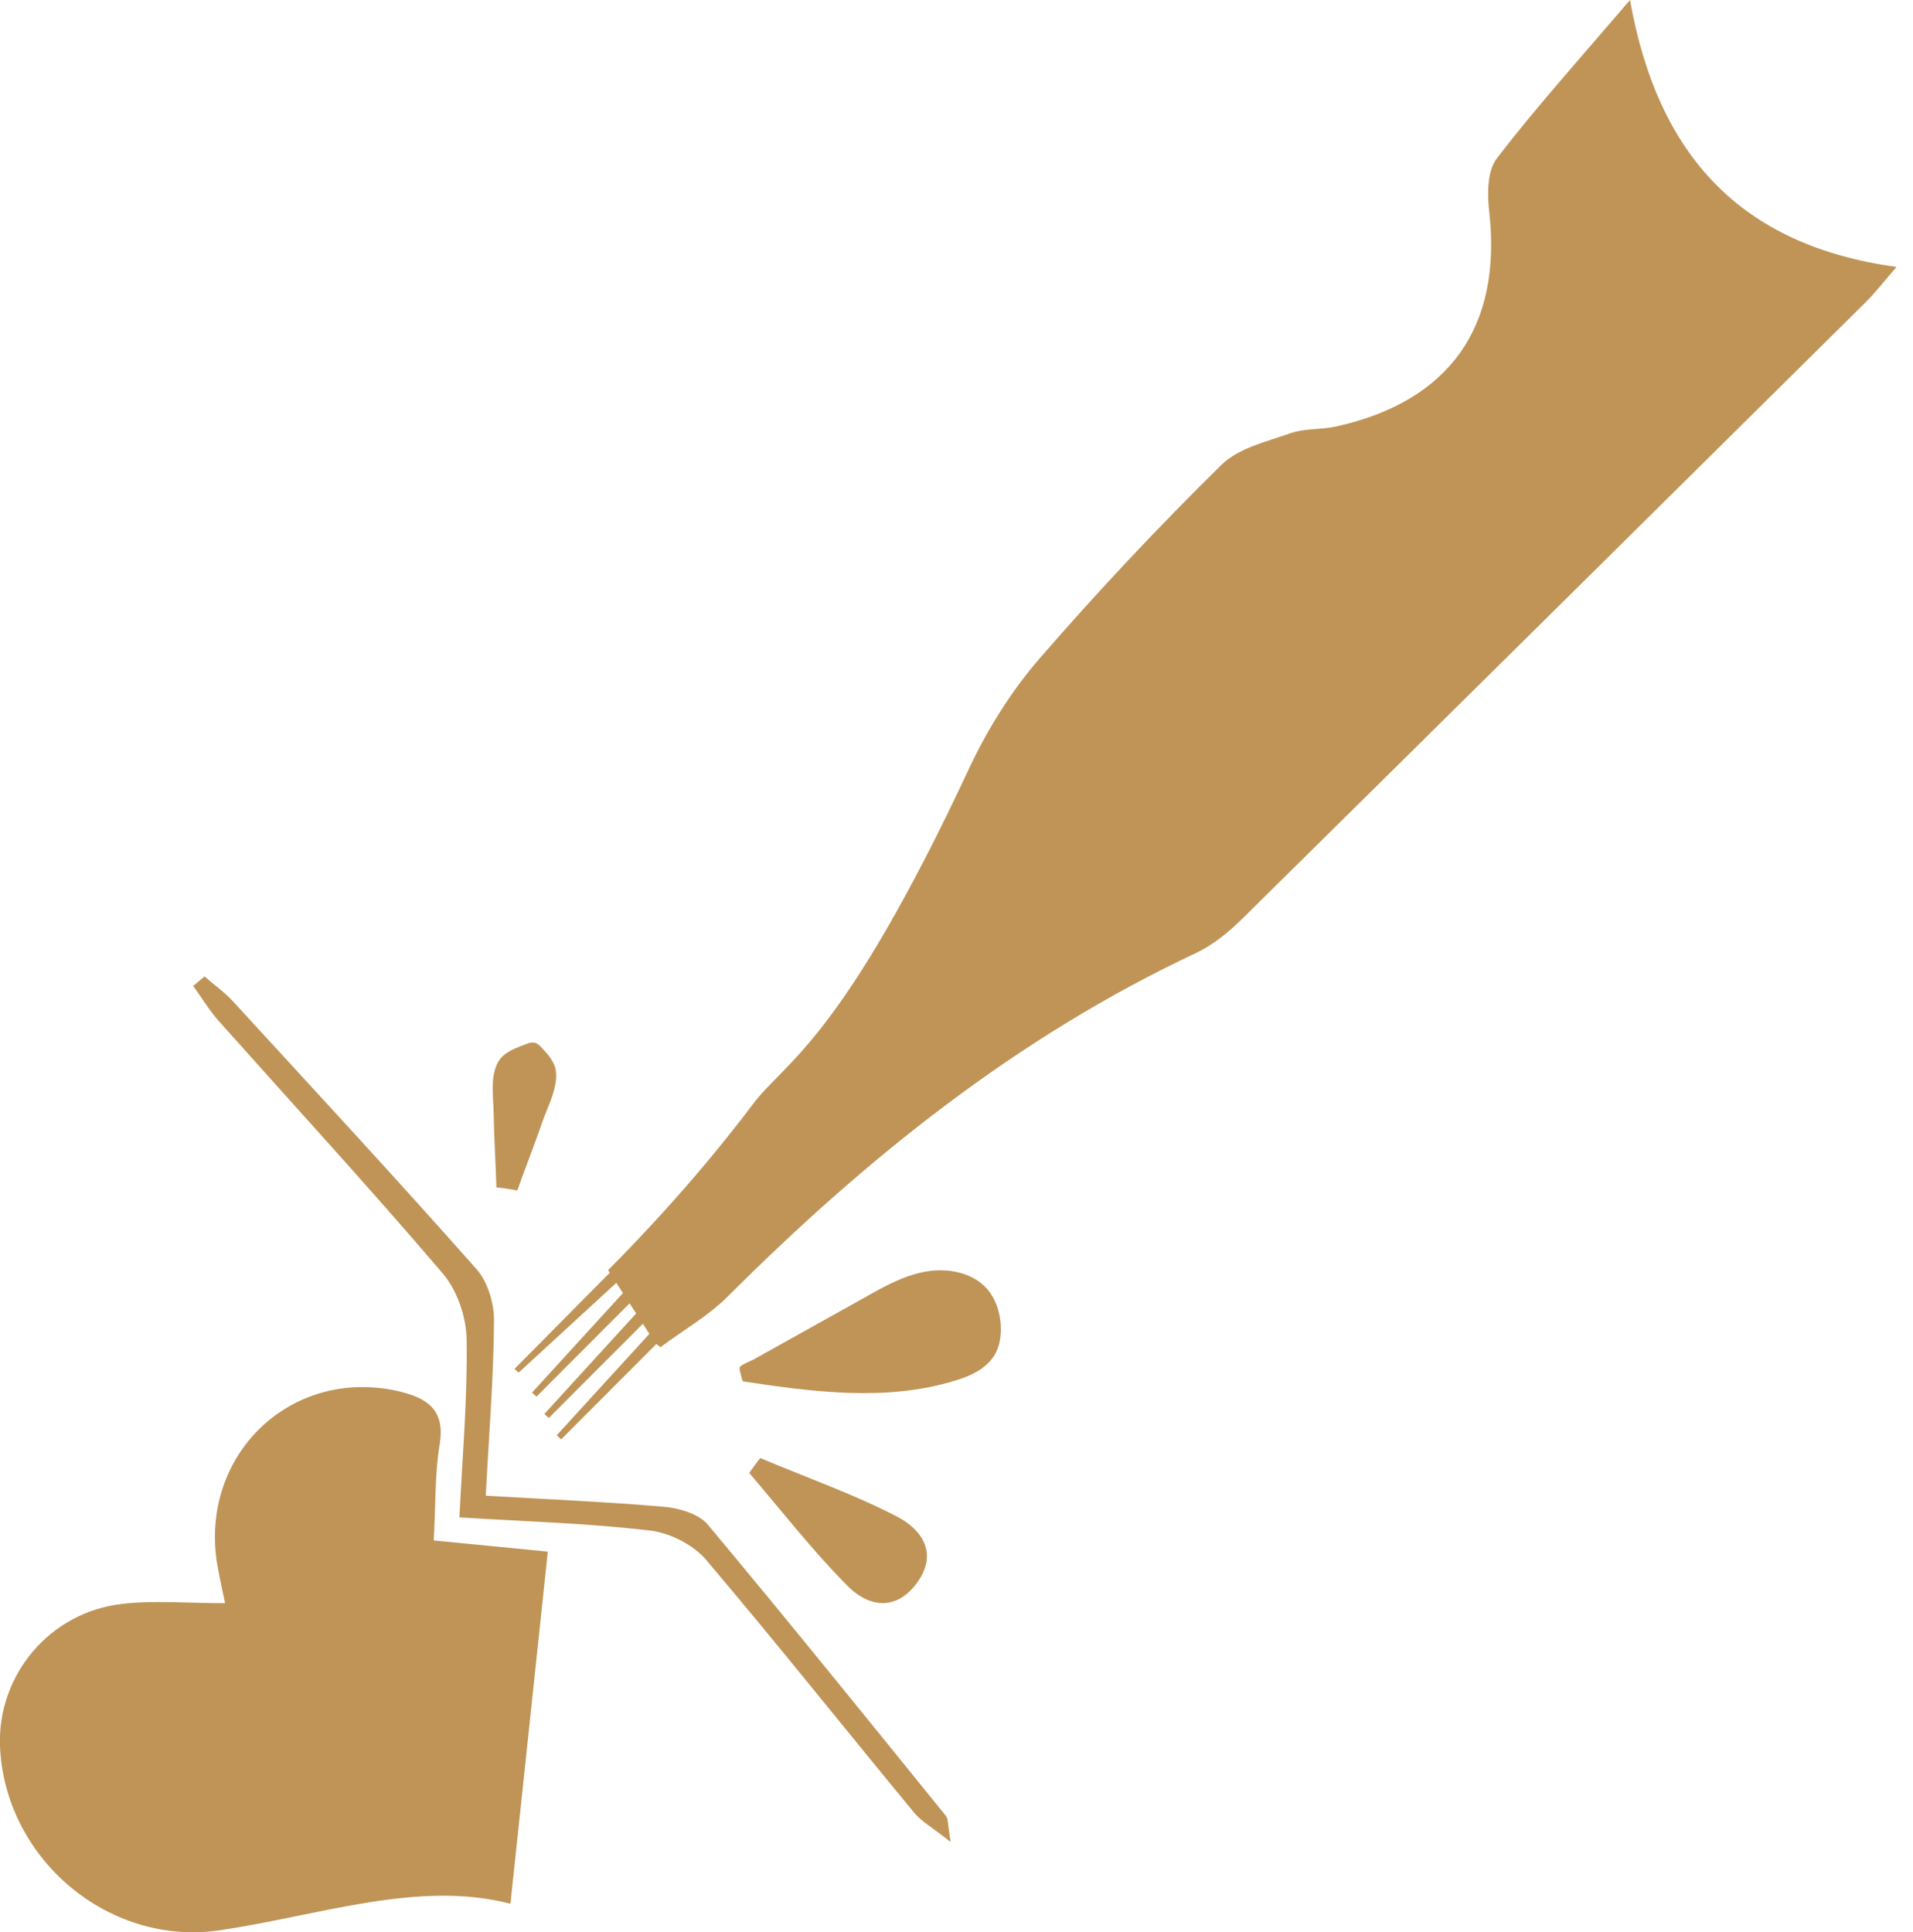
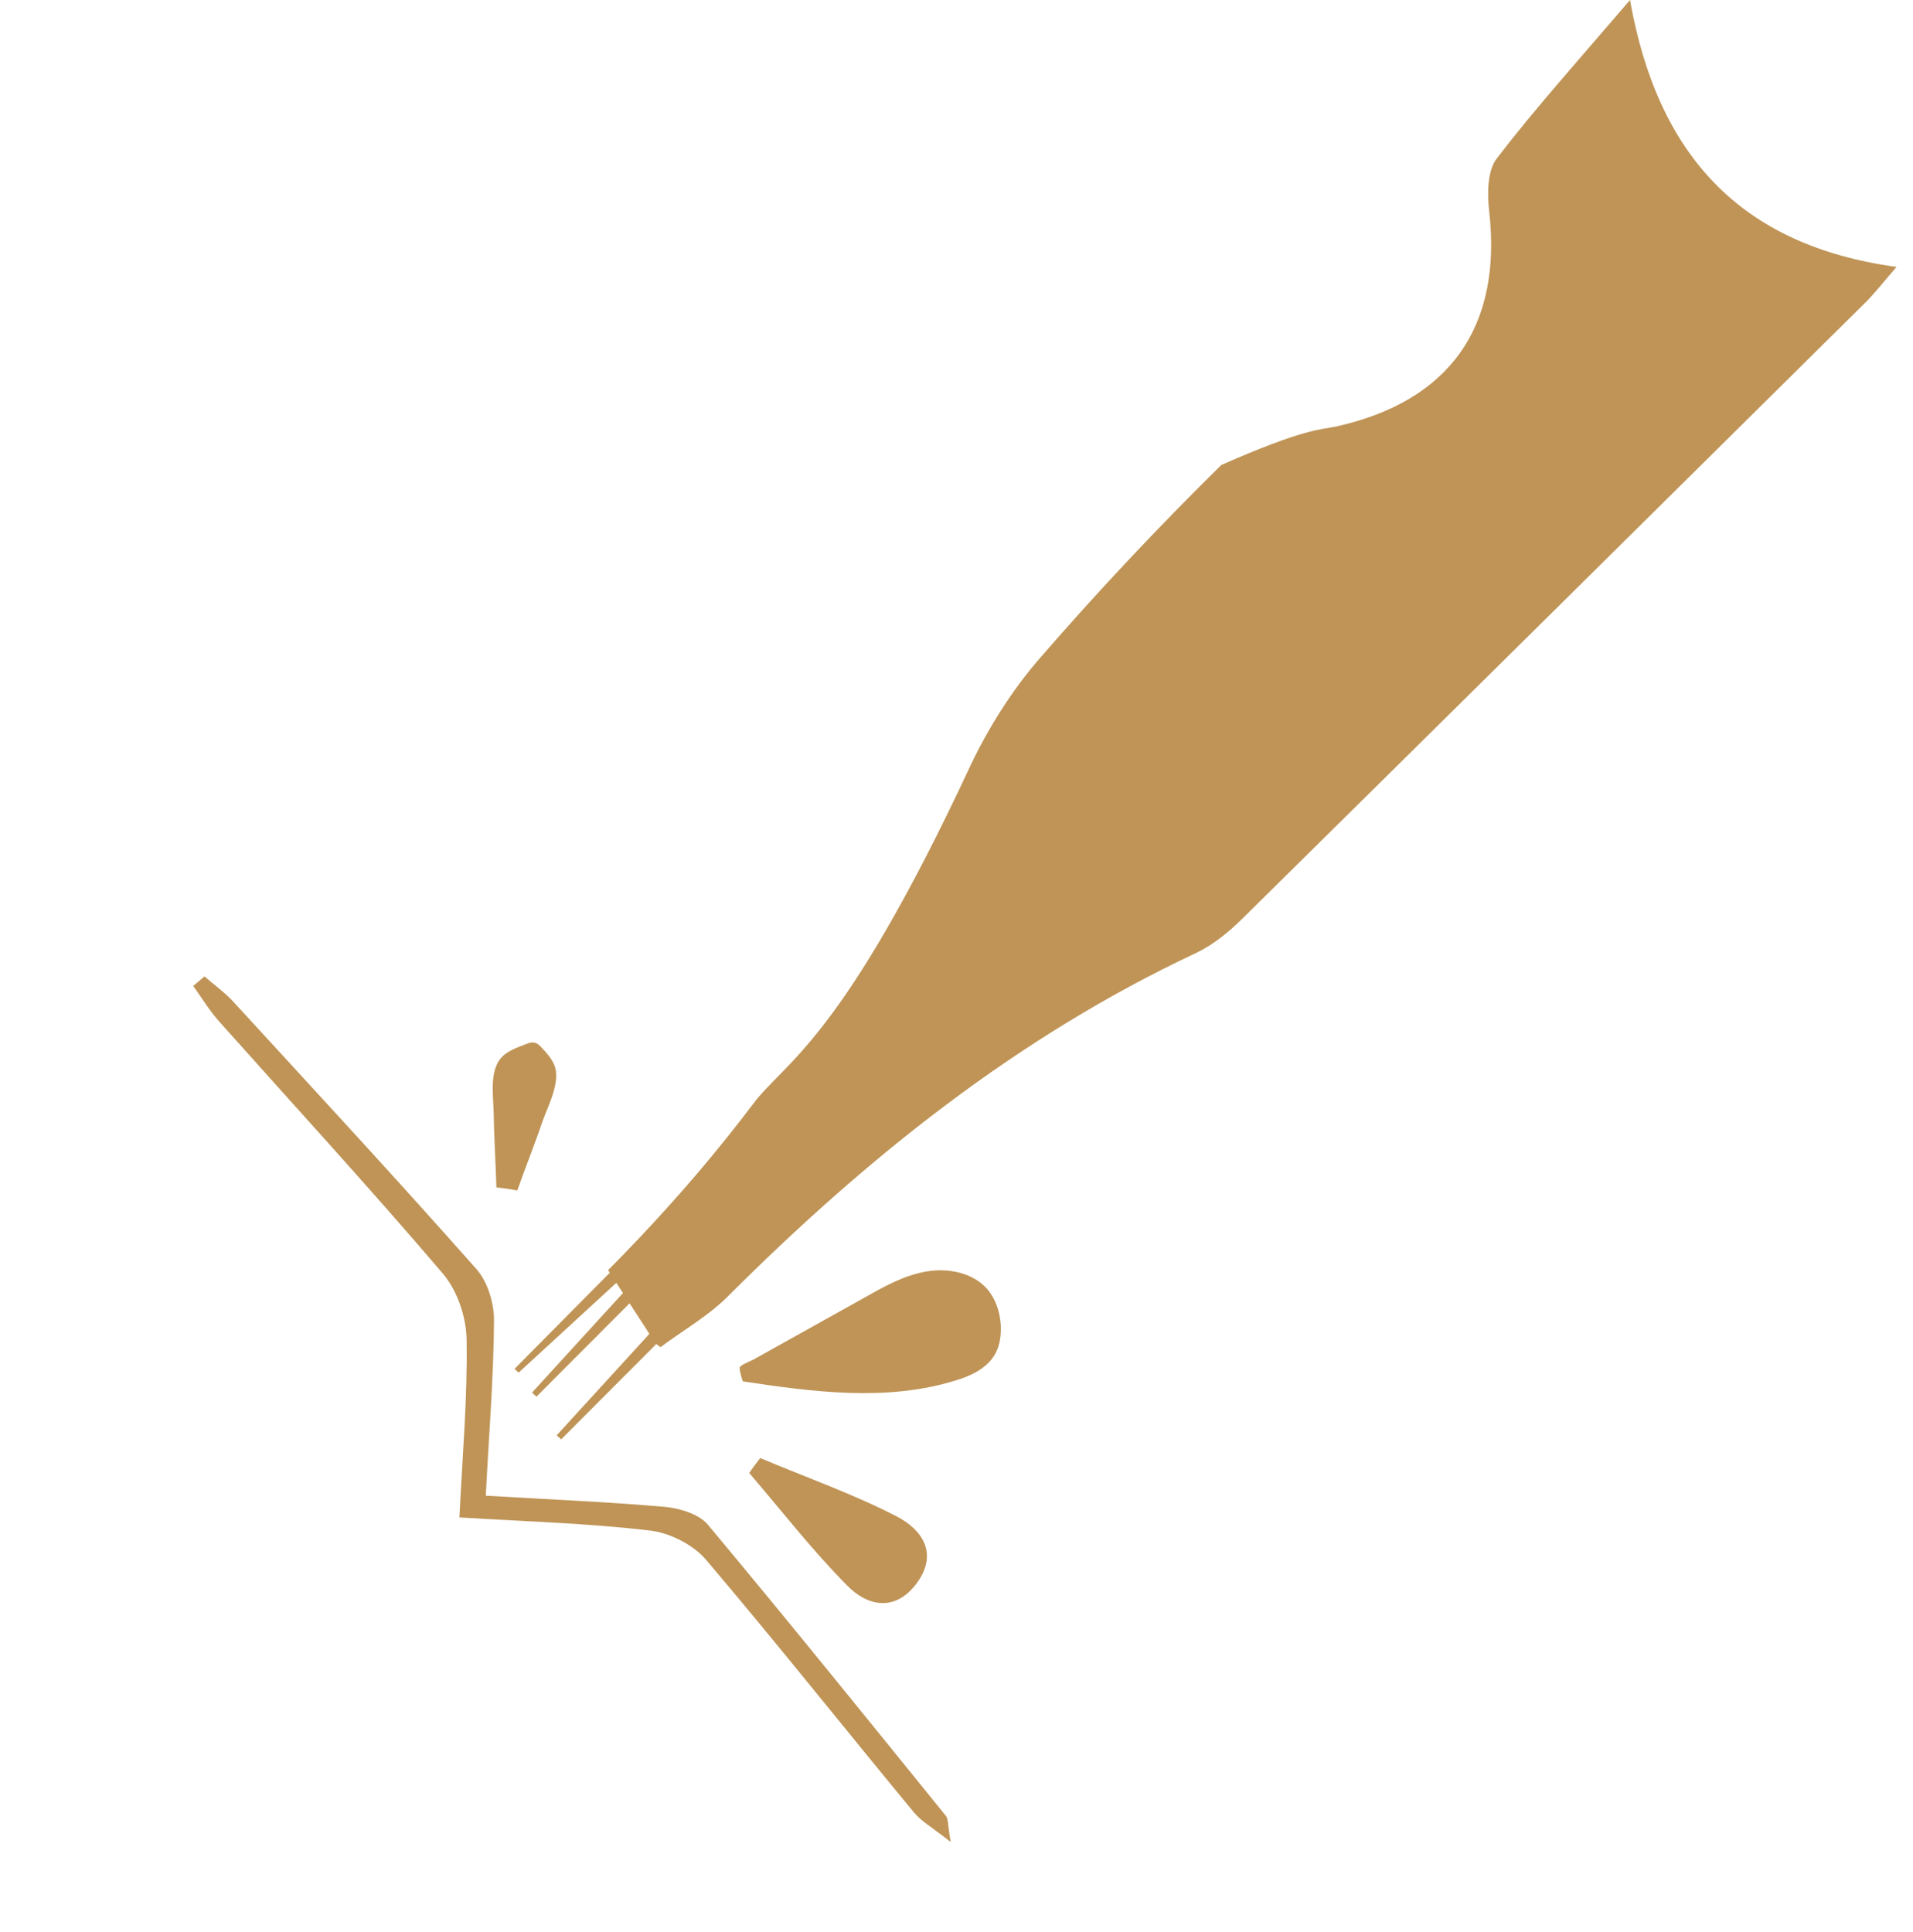
<svg xmlns="http://www.w3.org/2000/svg" width="99" height="100" viewBox="0 0 99 100" fill="none">
  <g clip-path="url(#clip0_51_31)">
-     <path d="M33.916 69.51C33.1 68.246 32.285 67 31.469 65.736C34.944 62.243 37.426 59.189 38.986 57.118C40.653 54.906 43.56 53.906 50.209 39.652C51.149 37.669 52.372 35.721 53.808 34.071C56.804 30.613 59.942 27.277 63.204 24.065C64.091 23.188 65.562 22.854 66.803 22.415C67.513 22.17 68.346 22.24 69.108 22.082C75.012 20.783 77.742 16.921 77.069 10.953C76.962 10.04 76.962 8.829 77.476 8.18C79.498 5.547 81.714 3.089 84.355 0C85.774 8.004 90.046 12.708 98.149 13.814C97.422 14.657 97.014 15.183 96.553 15.64C85.809 26.277 75.065 36.914 64.304 47.534C63.594 48.236 62.779 48.903 61.892 49.324C52.62 53.677 44.802 59.961 37.639 67.123C36.628 68.124 35.334 68.861 34.182 69.721C34.075 69.651 33.987 69.581 33.916 69.51Z" fill="#BF9456" />
-     <path d="M22.445 79.726C24.502 79.919 26.328 80.112 28.349 80.305C27.711 86.361 27.072 92.347 26.416 98.526C21.647 97.297 16.595 99.122 11.418 99.895C5.638 100.772 0.248 96.209 3.71598e-06 90.381C-0.142 86.695 2.571 83.43 6.329 83.009C7.996 82.816 9.716 82.974 11.648 82.974C11.559 82.535 11.382 81.745 11.24 80.955C10.318 75.303 15.034 70.774 20.548 71.985C22.09 72.336 23.066 72.933 22.747 74.794C22.498 76.321 22.552 77.883 22.445 79.726Z" fill="#BF9456" />
+     <path d="M33.916 69.51C33.1 68.246 32.285 67 31.469 65.736C34.944 62.243 37.426 59.189 38.986 57.118C40.653 54.906 43.56 53.906 50.209 39.652C51.149 37.669 52.372 35.721 53.808 34.071C56.804 30.613 59.942 27.277 63.204 24.065C67.513 22.17 68.346 22.24 69.108 22.082C75.012 20.783 77.742 16.921 77.069 10.953C76.962 10.04 76.962 8.829 77.476 8.18C79.498 5.547 81.714 3.089 84.355 0C85.774 8.004 90.046 12.708 98.149 13.814C97.422 14.657 97.014 15.183 96.553 15.64C85.809 26.277 75.065 36.914 64.304 47.534C63.594 48.236 62.779 48.903 61.892 49.324C52.62 53.677 44.802 59.961 37.639 67.123C36.628 68.124 35.334 68.861 34.182 69.721C34.075 69.651 33.987 69.581 33.916 69.51Z" fill="#BF9456" />
    <path d="M23.775 78.533C23.934 75.303 24.2 72.301 24.147 69.317C24.129 68.141 23.651 66.754 22.888 65.877C19.112 61.453 15.194 57.188 11.329 52.852C10.832 52.291 10.443 51.641 9.999 51.027C10.194 50.869 10.389 50.693 10.584 50.535C11.045 50.939 11.559 51.308 11.985 51.747C16.222 56.363 20.495 60.98 24.643 65.666C25.229 66.316 25.565 67.421 25.565 68.317C25.548 71.301 25.299 74.267 25.14 77.409C28.384 77.602 31.398 77.725 34.412 77.988C35.175 78.059 36.15 78.357 36.611 78.884C40.777 83.869 44.855 88.924 48.95 93.979C49.074 94.12 49.039 94.383 49.198 95.331C48.241 94.576 47.674 94.26 47.301 93.804C43.702 89.451 40.192 85.027 36.54 80.727C35.884 79.954 34.678 79.34 33.668 79.217C30.423 78.831 27.161 78.743 23.775 78.533Z" fill="#BF9456" />
    <path d="M38.277 70.809C38.277 70.792 38.277 70.774 38.277 70.774C38.348 70.616 38.916 70.423 39.075 70.318C39.731 69.949 40.369 69.598 41.025 69.229C42.284 68.527 43.543 67.825 44.801 67.123C45.794 66.561 46.805 66 47.94 65.806C49.056 65.613 50.333 65.859 51.078 66.702C51.521 67.211 51.734 67.86 51.787 68.527C51.822 69.089 51.751 69.686 51.45 70.16C51.007 70.862 50.191 71.23 49.411 71.459C45.865 72.547 42.053 72.038 38.455 71.494C38.419 71.494 38.277 70.95 38.277 70.809Z" fill="#BF9456" />
    <path d="M39.341 75.461C41.717 76.461 44.163 77.321 46.433 78.497C47.709 79.164 48.578 80.393 47.443 81.938C46.326 83.447 44.89 83.131 43.844 82.061C42.036 80.235 40.44 78.181 38.774 76.233C38.951 75.97 39.146 75.724 39.341 75.461Z" fill="#BF9456" />
    <path d="M25.689 61.453C25.654 60.154 25.565 58.873 25.548 57.592C25.53 56.626 25.264 55.187 26.168 54.537C26.487 54.309 26.877 54.169 27.25 54.028C27.374 53.976 27.498 53.941 27.64 53.958C27.817 53.993 27.941 54.116 28.065 54.257C28.296 54.502 28.526 54.766 28.668 55.082C29.058 55.924 28.367 57.223 28.083 58.013C27.675 59.224 27.197 60.4 26.771 61.611C26.399 61.541 26.044 61.489 25.689 61.453Z" fill="#BF9456" />
    <path d="M28.81 74.285C30.547 72.389 32.267 70.493 34.005 68.597C34.164 68.738 34.324 68.896 34.483 69.036C32.675 70.862 30.849 72.67 29.04 74.495C28.952 74.407 28.881 74.355 28.81 74.285Z" fill="#BF9456" />
    <path d="M26.629 70.844C28.438 69.019 30.246 67.193 32.054 65.368C32.214 65.526 32.356 65.666 32.515 65.824C30.618 67.562 28.739 69.3 26.842 71.037C26.771 70.985 26.7 70.915 26.629 70.844Z" fill="#BF9456" />
    <path d="M27.533 72.073C29.271 70.177 30.991 68.281 32.728 66.386C32.888 66.526 33.047 66.684 33.207 66.825C31.398 68.65 29.572 70.458 27.764 72.284C27.675 72.196 27.604 72.143 27.533 72.073Z" fill="#BF9456" />
-     <path d="M28.172 73.179C29.909 71.283 31.629 69.387 33.366 67.492C33.526 67.632 33.685 67.79 33.845 67.93C32.037 69.756 30.21 71.564 28.402 73.389C28.313 73.302 28.242 73.249 28.172 73.179Z" fill="#BF9456" />
  </g>
  <defs>
    <clipPath id="clip0_51_31">
      <rect width="98.131" height="100" fill="white" />
    </clipPath>
  </defs>
</svg>